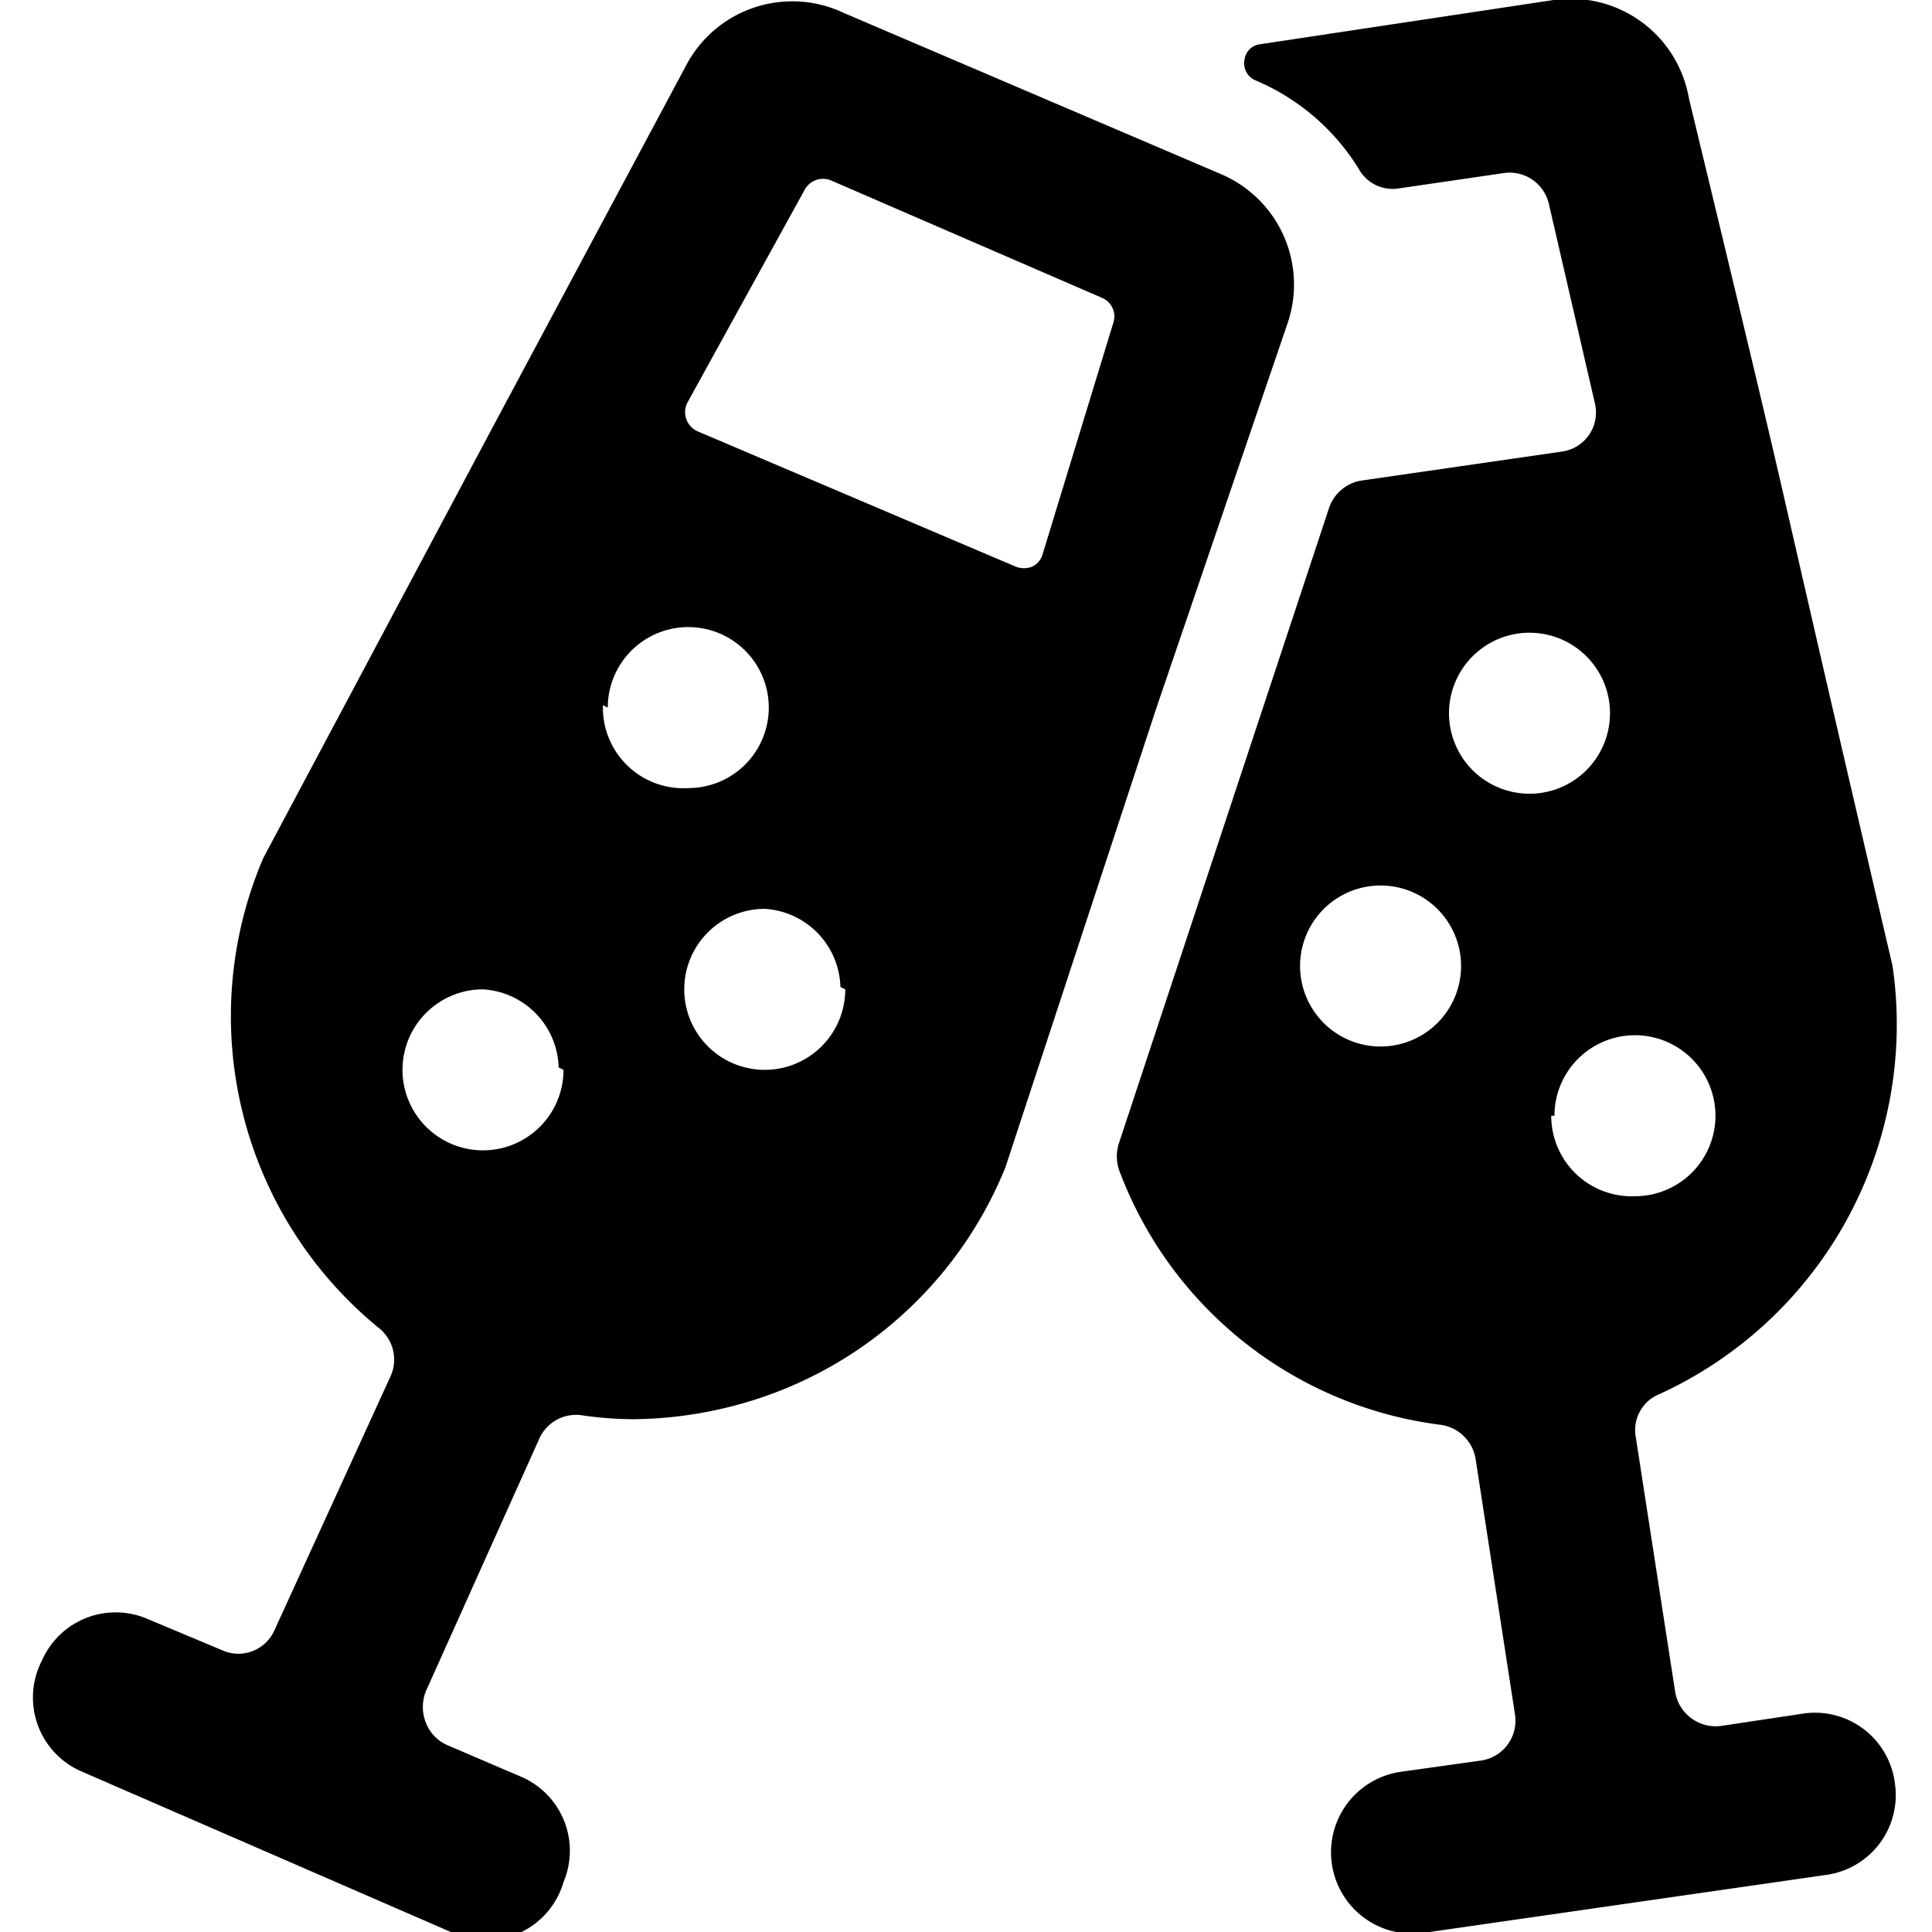
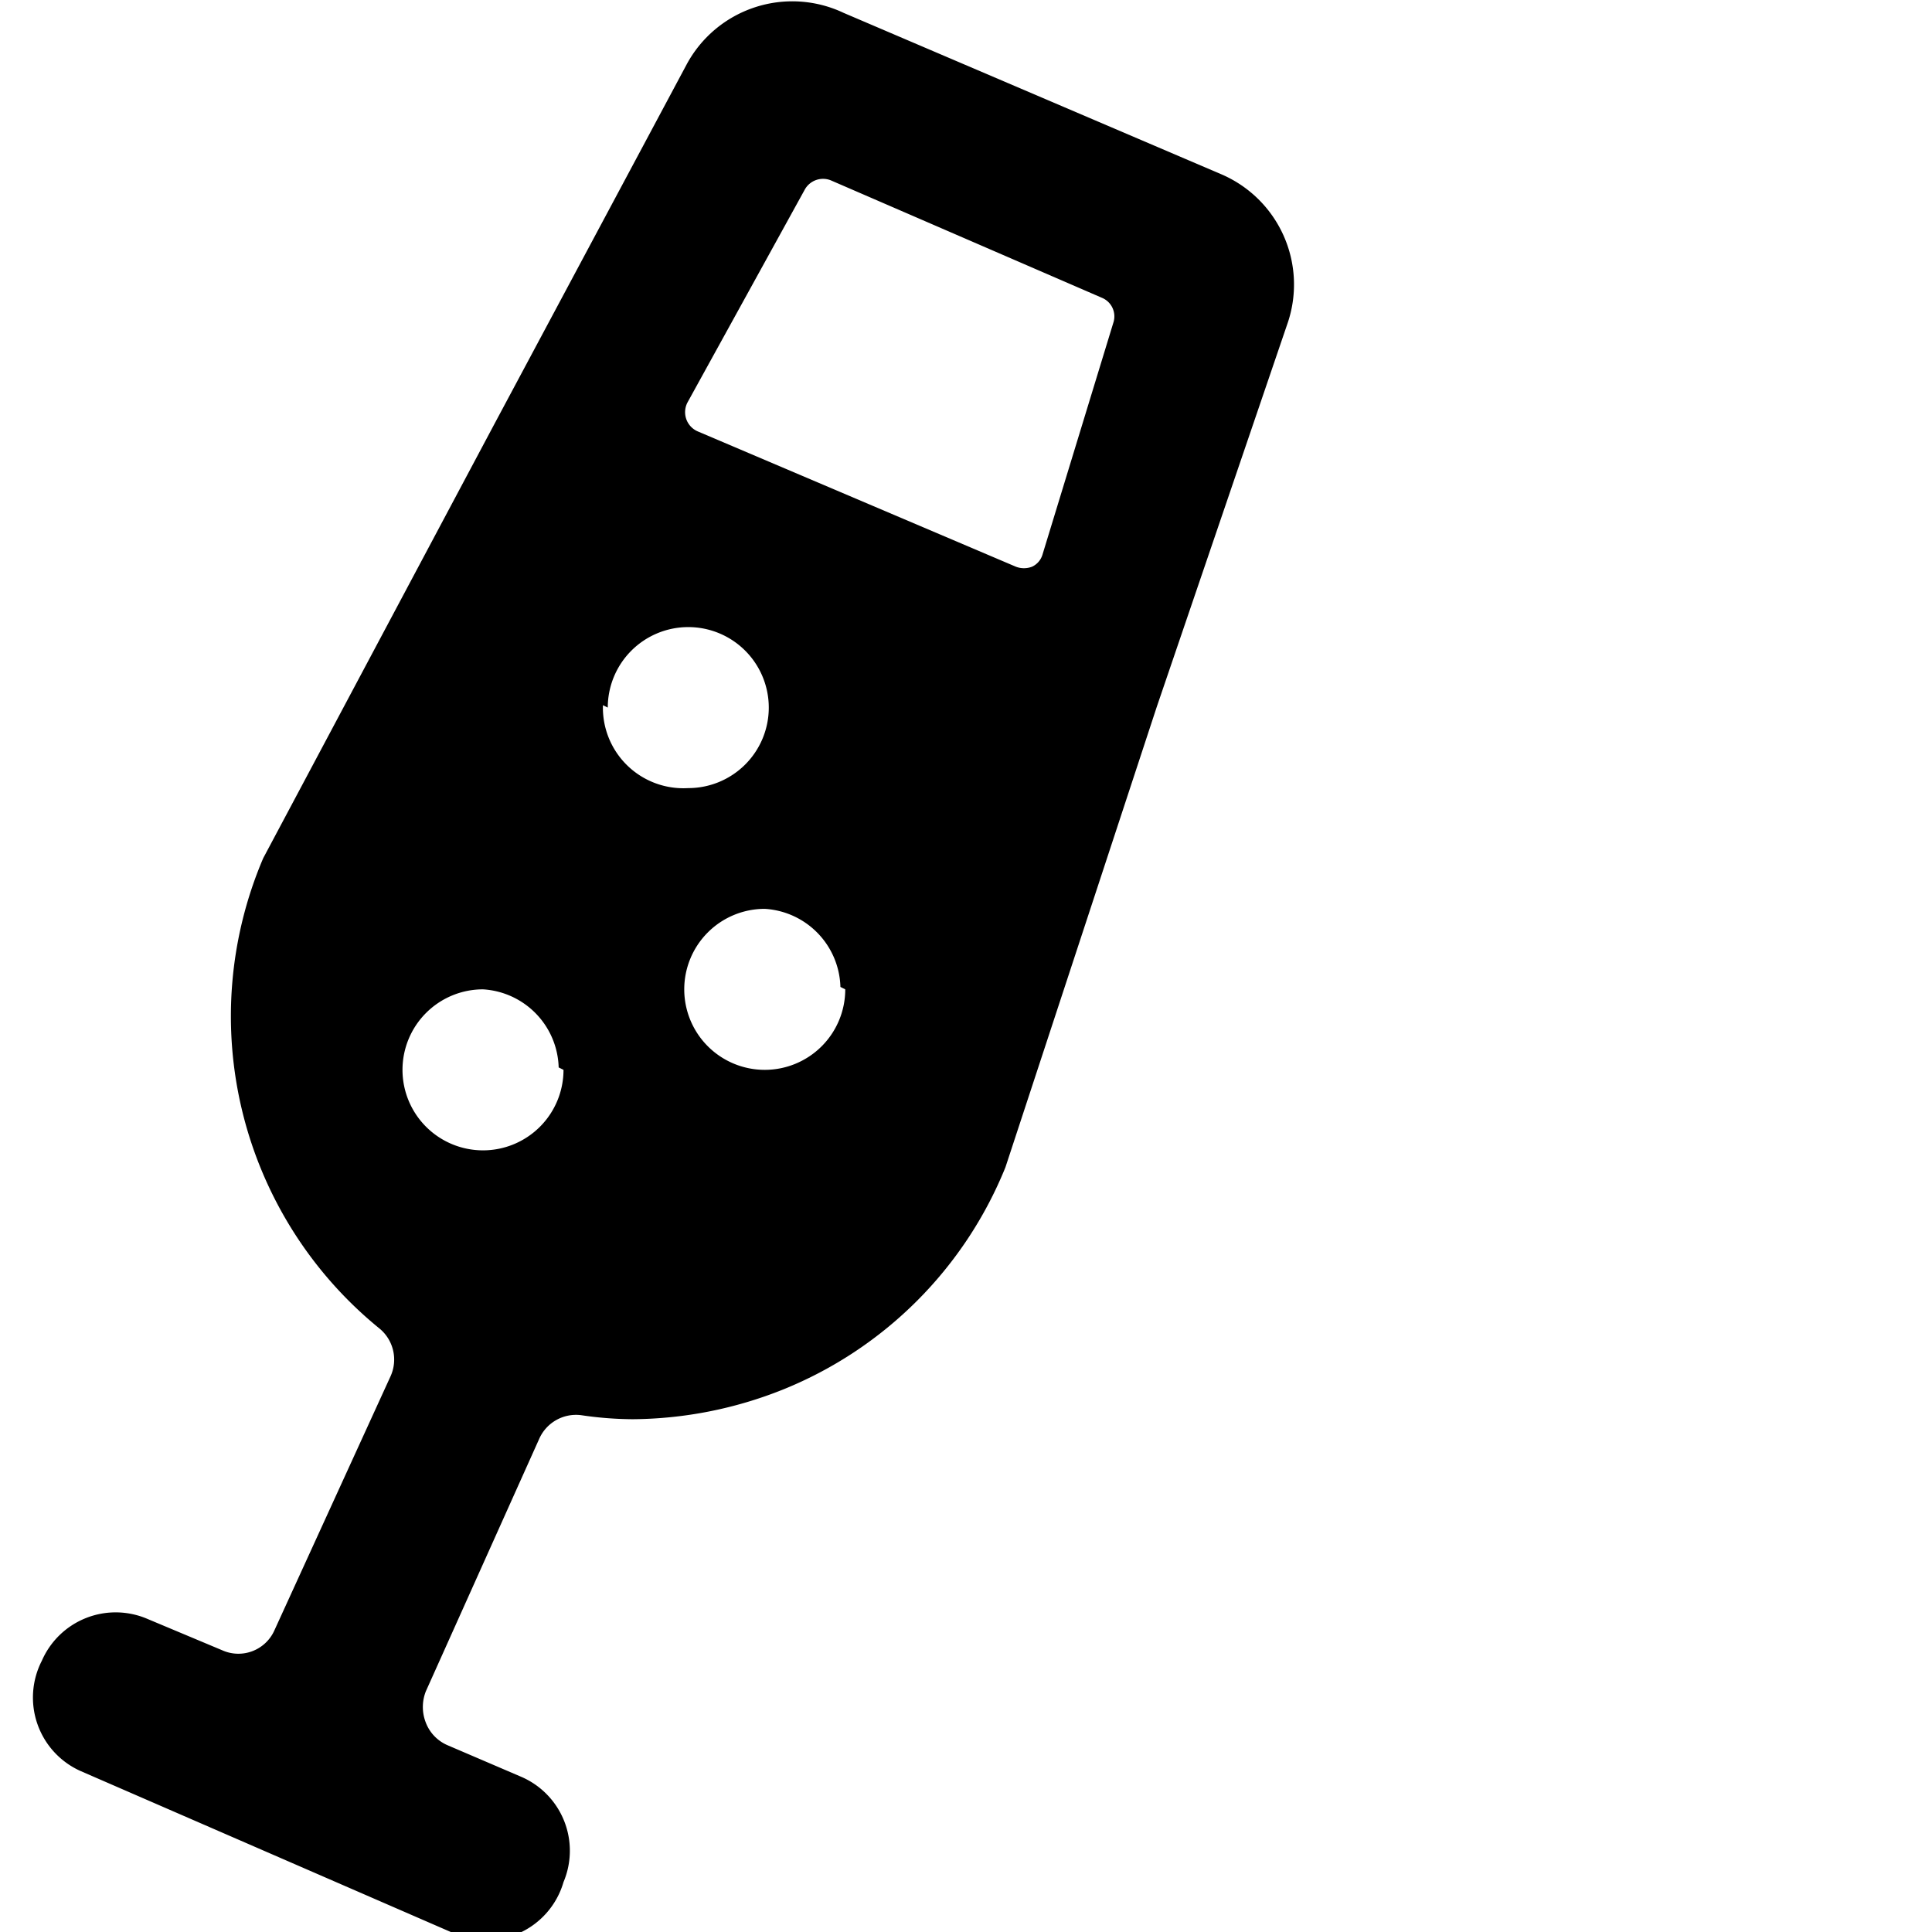
<svg xmlns="http://www.w3.org/2000/svg" viewBox="0 0 24 24" height="120" width="120">
  <g>
-     <path d="M22.38,21.29l-1,.15a.51.51,0,0,1-.57-.42l-.49-3.17a.48.48,0,0,1,.29-.53A5.05,5.05,0,0,0,23.51,12c-1.77-7.58-1-4.44-2.53-10.78A1.49,1.49,0,0,0,19.3,0L15.65.55a.22.22,0,0,0-.19.19A.23.23,0,0,0,15.6,1a2.77,2.77,0,0,1,1.28,1.1.48.48,0,0,0,.5.24l1.3-.19a.5.5,0,0,1,.56.38L19.81,5a.49.49,0,0,1-.41.61l-2.49.36a.51.51,0,0,0-.4.34L13.9,14.2a.53.53,0,0,0,0,.33,4.92,4.92,0,0,0,4,3.17.51.51,0,0,1,.43.42l.49,3.18a.5.5,0,0,1-.42.57l-1,.14a1,1,0,0,0,.29,2l5-.72a1,1,0,0,0,.85-1.13A1,1,0,0,0,22.38,21.29ZM18.15,12a1,1,0,0,1-2,0,1,1,0,0,1,2,0ZM19,9.86a1,1,0,1,1,1-1A1,1,0,0,1,19,9.86Zm.31,4a1,1,0,1,1,1,1A1,1,0,0,1,19.27,13.86Z" fill="#000000" />
    <path d="M16,4h0a1.49,1.49,0,0,0-.84-1.84l-4.68-2A1.49,1.49,0,0,0,8.53.8L6.14,5.27h0L3.27,10.66A5,5,0,0,0,4.71,16.5a.5.5,0,0,1,.14.6L3.41,20.25a.49.49,0,0,1-.65.25l-.93-.39a1,1,0,0,0-1.31.52A1,1,0,0,0,1,22l4.6,2A1,1,0,0,0,7,23.38a1,1,0,0,0-.53-1.31l-.91-.39a.5.5,0,0,1-.27-.28.53.53,0,0,1,0-.39L6.7,17.87a.5.5,0,0,1,.52-.29,4.48,4.48,0,0,0,.64.05,5.11,5.11,0,0,0,1.87-.37,5,5,0,0,0,2.76-2.76l1.88-5.72Zm-9,9.29a1,1,0,1,1-1-1A1,1,0,0,1,6.94,13.26Zm.55-4.5a1,1,0,1,1,1,1A1,1,0,0,1,7.49,8.76Zm2.95,3.5a1,1,0,1,1-1-1A1,1,0,0,1,10.44,12.26Zm2.45-5.4a.24.24,0,0,1-.13.15.28.28,0,0,1-.2,0L8.67,5.36A.26.26,0,0,1,8.54,5L10,2.35a.26.26,0,0,1,.32-.11L13.69,3.7a.25.25,0,0,1,.14.31Z" fill="#000000" />
  </g>
</svg>